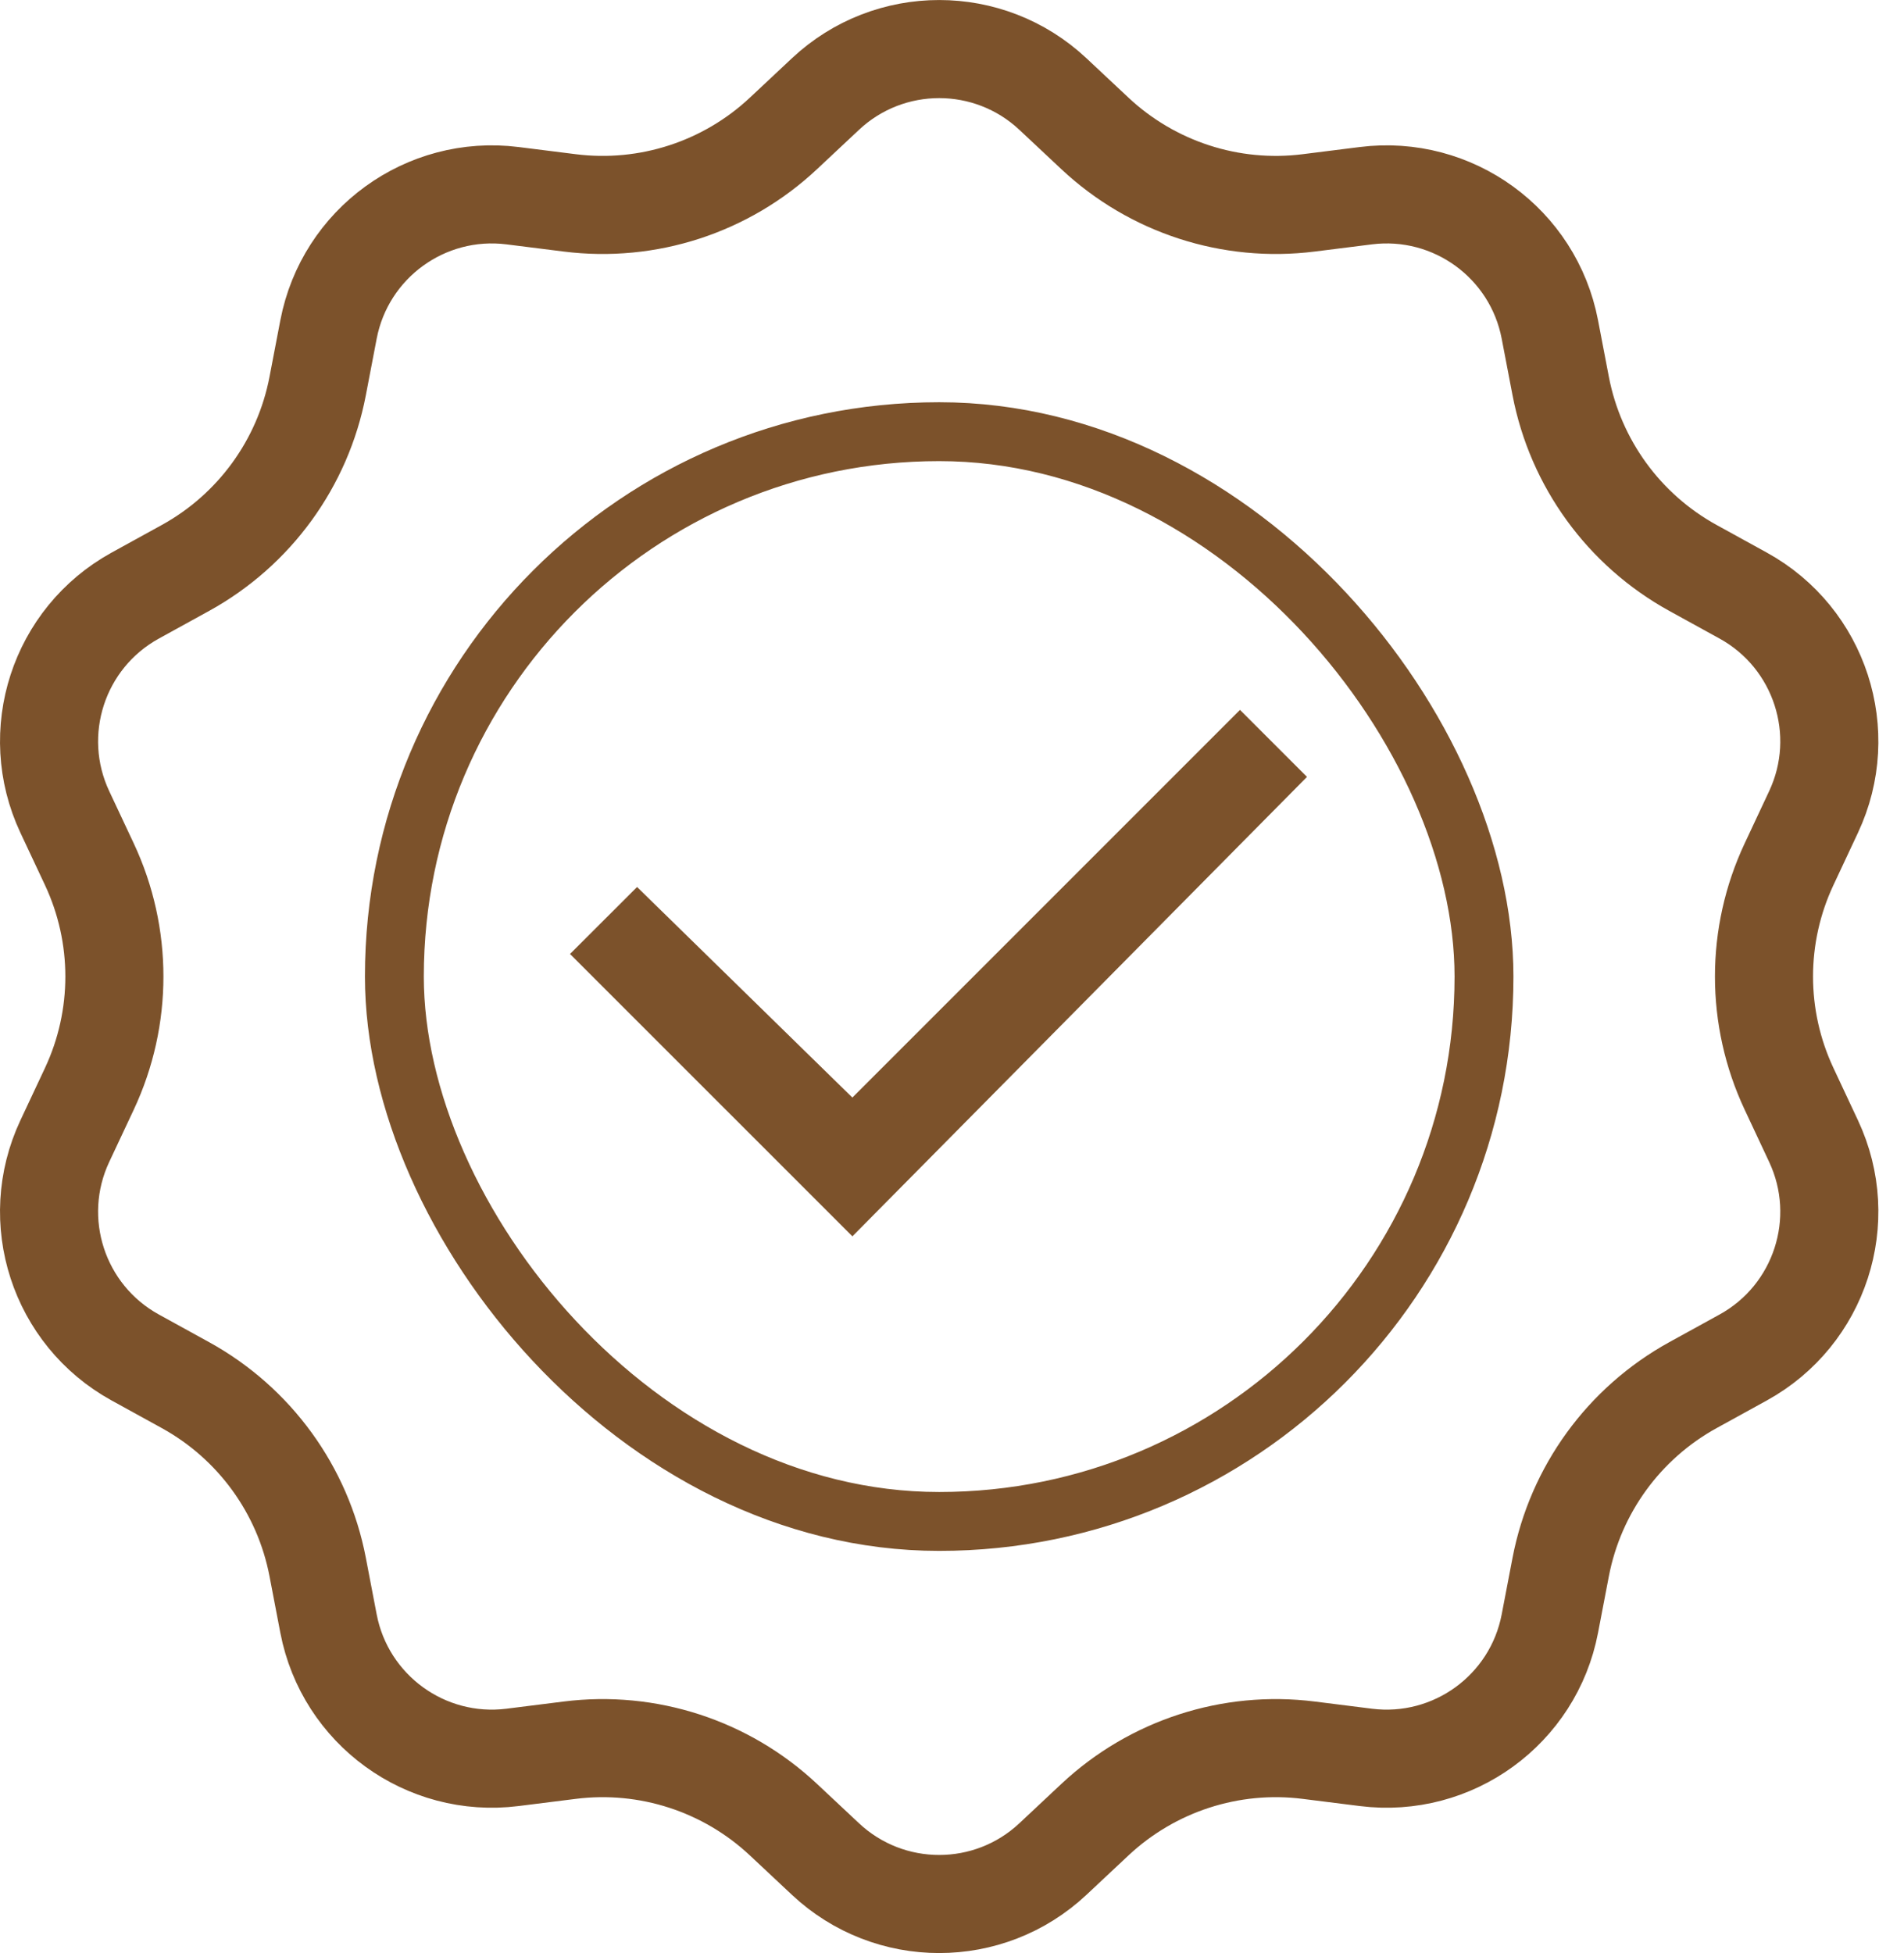
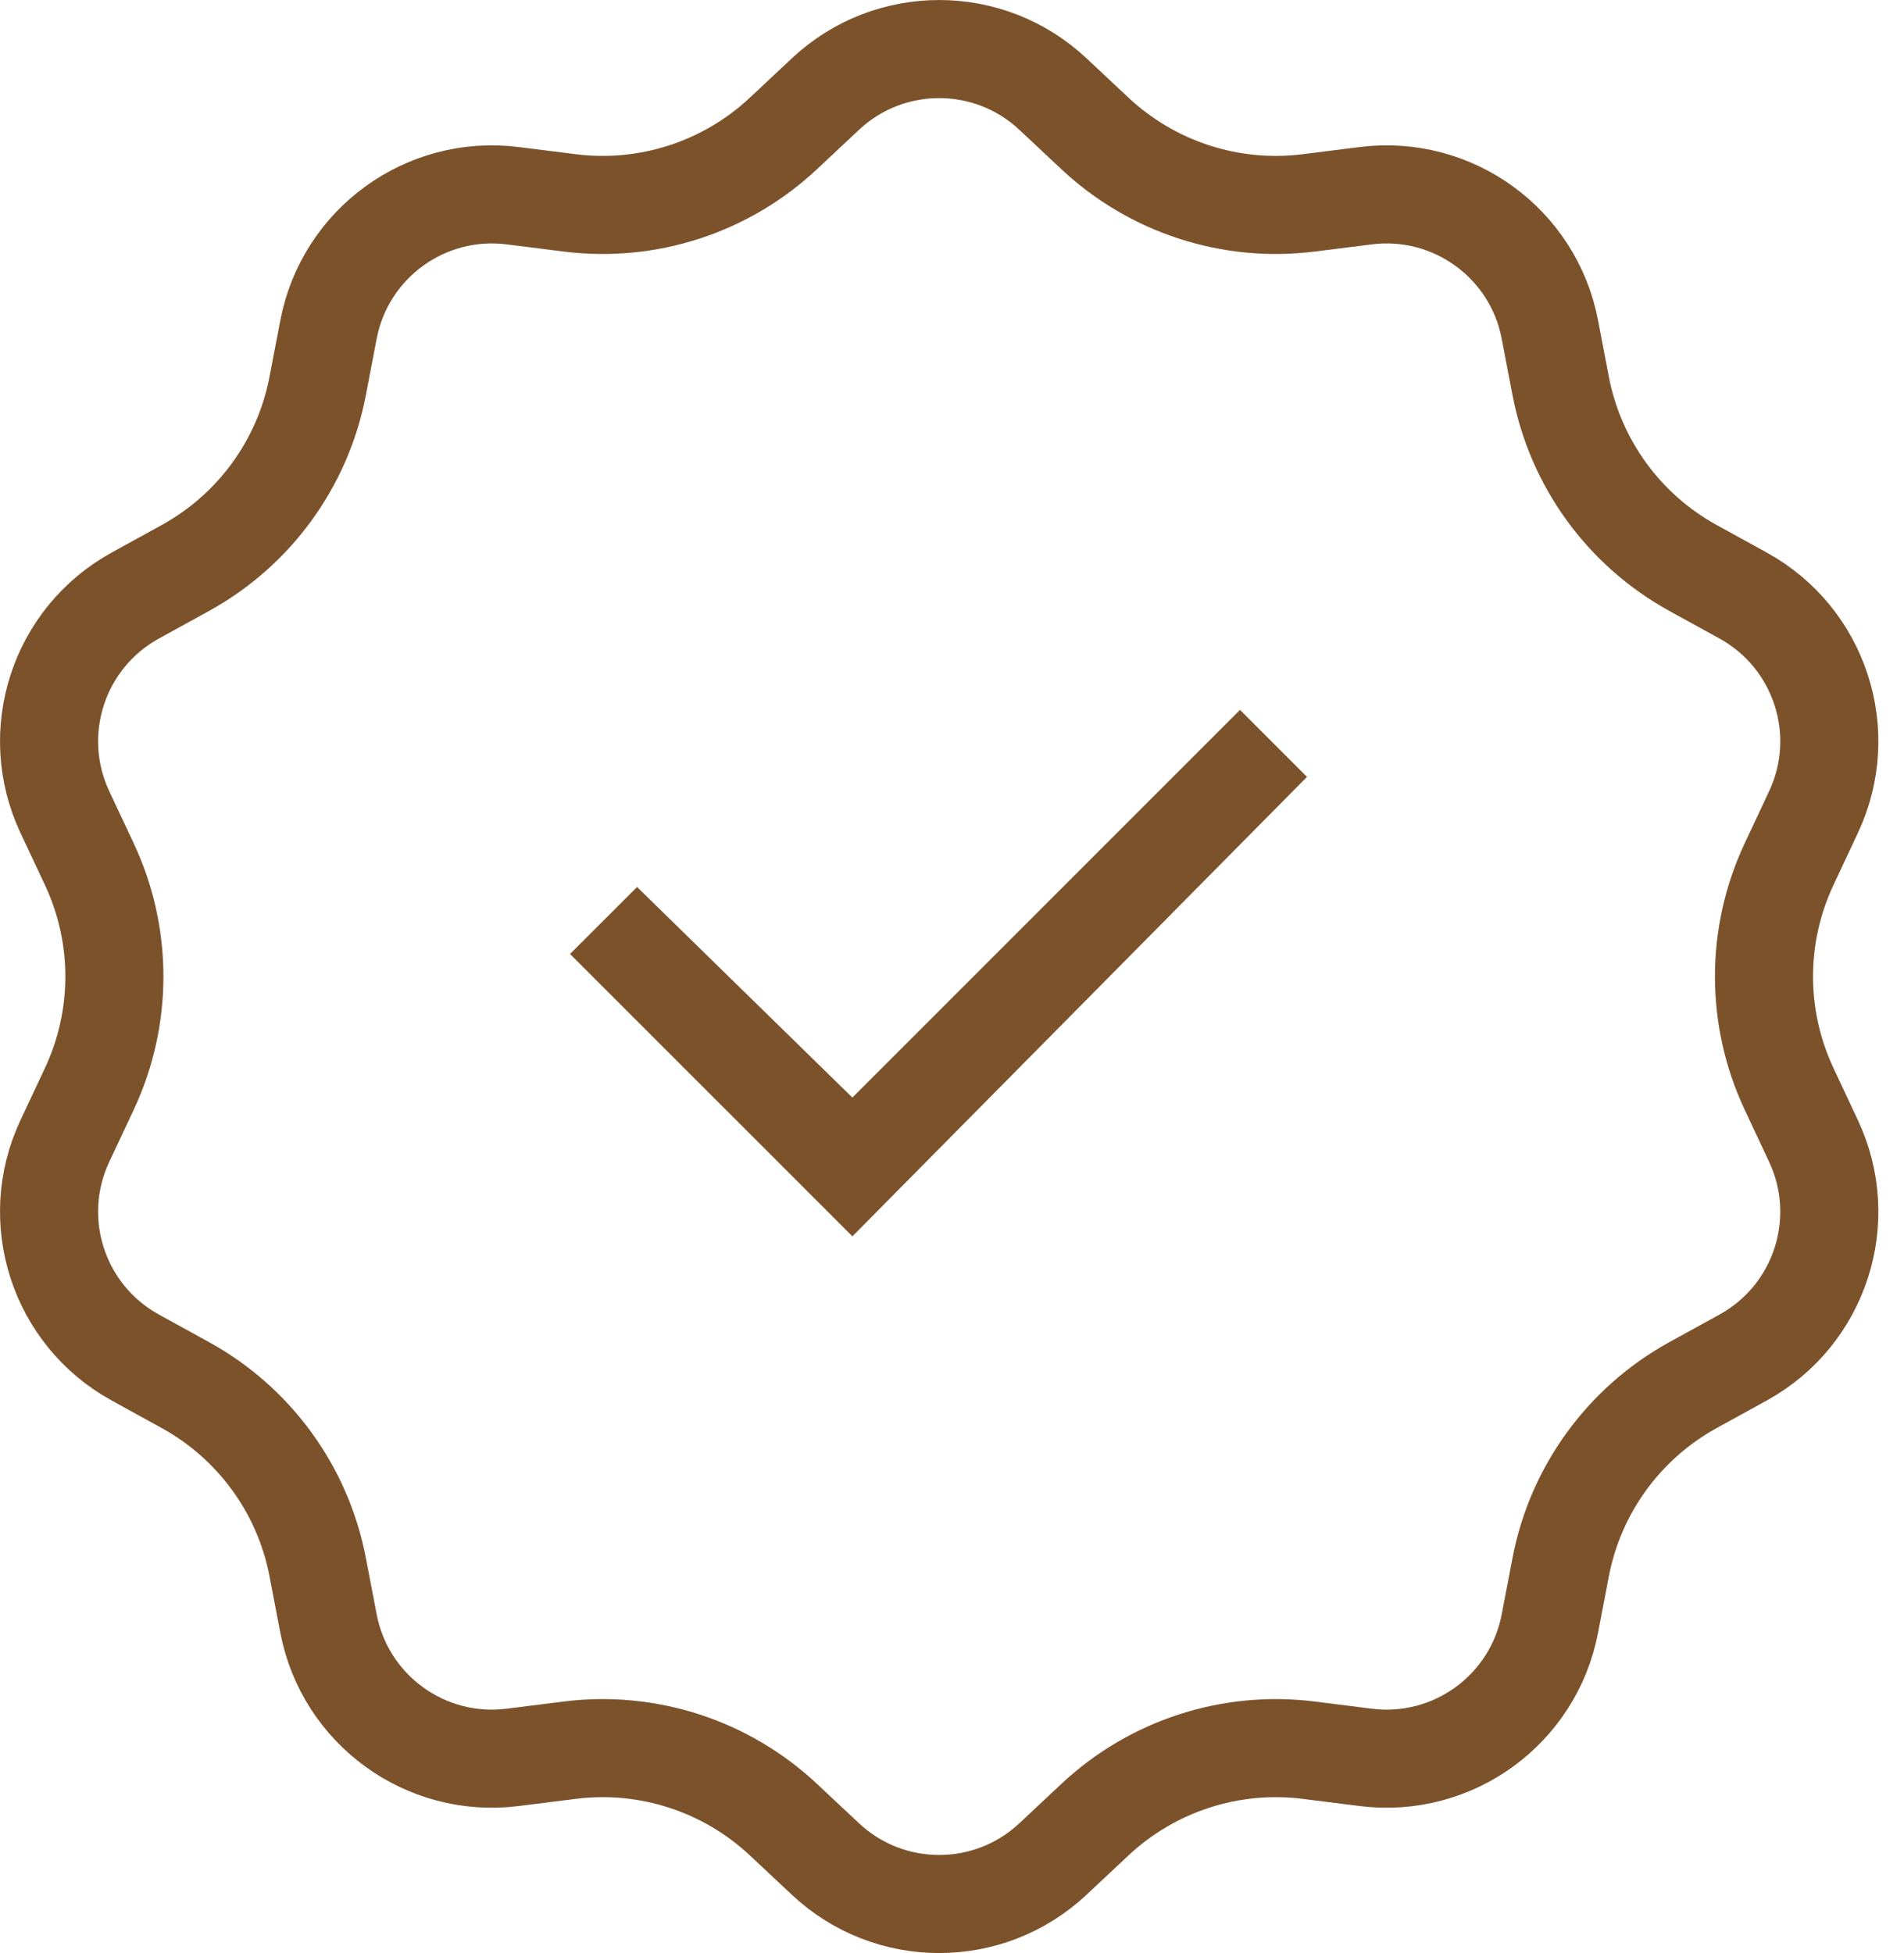
<svg xmlns="http://www.w3.org/2000/svg" width="39" height="40" viewBox="0 0 39 40" fill="none">
  <path d="M21.567 1.926L22.428 2.733C23.604 3.834 25.208 4.356 26.806 4.155L27.977 4.008C29.759 3.785 31.408 4.983 31.746 6.747L31.968 7.906C32.272 9.488 33.263 10.852 34.674 11.63L35.708 12.199C37.28 13.066 37.91 15.005 37.147 16.63L36.646 17.699C35.961 19.157 35.961 20.843 36.646 22.301L37.147 23.37C37.91 24.995 37.28 26.934 35.708 27.801L34.674 28.37C33.263 29.148 32.272 30.512 31.968 32.094L31.746 33.253C31.408 35.017 29.759 36.215 27.977 35.992L26.806 35.845C25.208 35.644 23.604 36.166 22.428 37.267L21.567 38.074C20.257 39.302 18.218 39.302 16.908 38.074L16.047 37.267C14.872 36.166 13.268 35.644 11.67 35.845L10.498 35.992C8.717 36.215 7.068 35.017 6.729 33.253L6.507 32.094C6.204 30.512 5.212 29.148 3.802 28.37L2.768 27.801C1.195 26.934 0.565 24.995 1.328 23.37L1.83 22.301C2.514 20.843 2.514 19.157 1.83 17.699L1.328 16.63C0.565 15.005 1.195 13.066 2.768 12.199L3.802 11.63C5.212 10.852 6.204 9.488 6.507 7.906L6.729 6.747C7.068 4.983 8.717 3.785 10.498 4.008L11.67 4.155C13.268 4.356 14.872 3.834 16.047 2.733L16.908 1.926C18.218 0.698 20.257 0.698 21.567 1.926Z" stroke="#7C522B" stroke-width="2.009" />
-   <rect x="8.078" y="8.841" width="22.319" height="22.319" rx="11.16" stroke="#7C522B" stroke-width="1.206" />
  <path d="M17.117 22.829L17.463 23.168L17.806 22.825L25.399 15.232L26.08 15.913L17.458 24.626L12.369 19.538L13.053 18.855L17.117 22.829Z" fill="#7C522B" stroke="#7C522B" stroke-width="0.98" />
</svg>